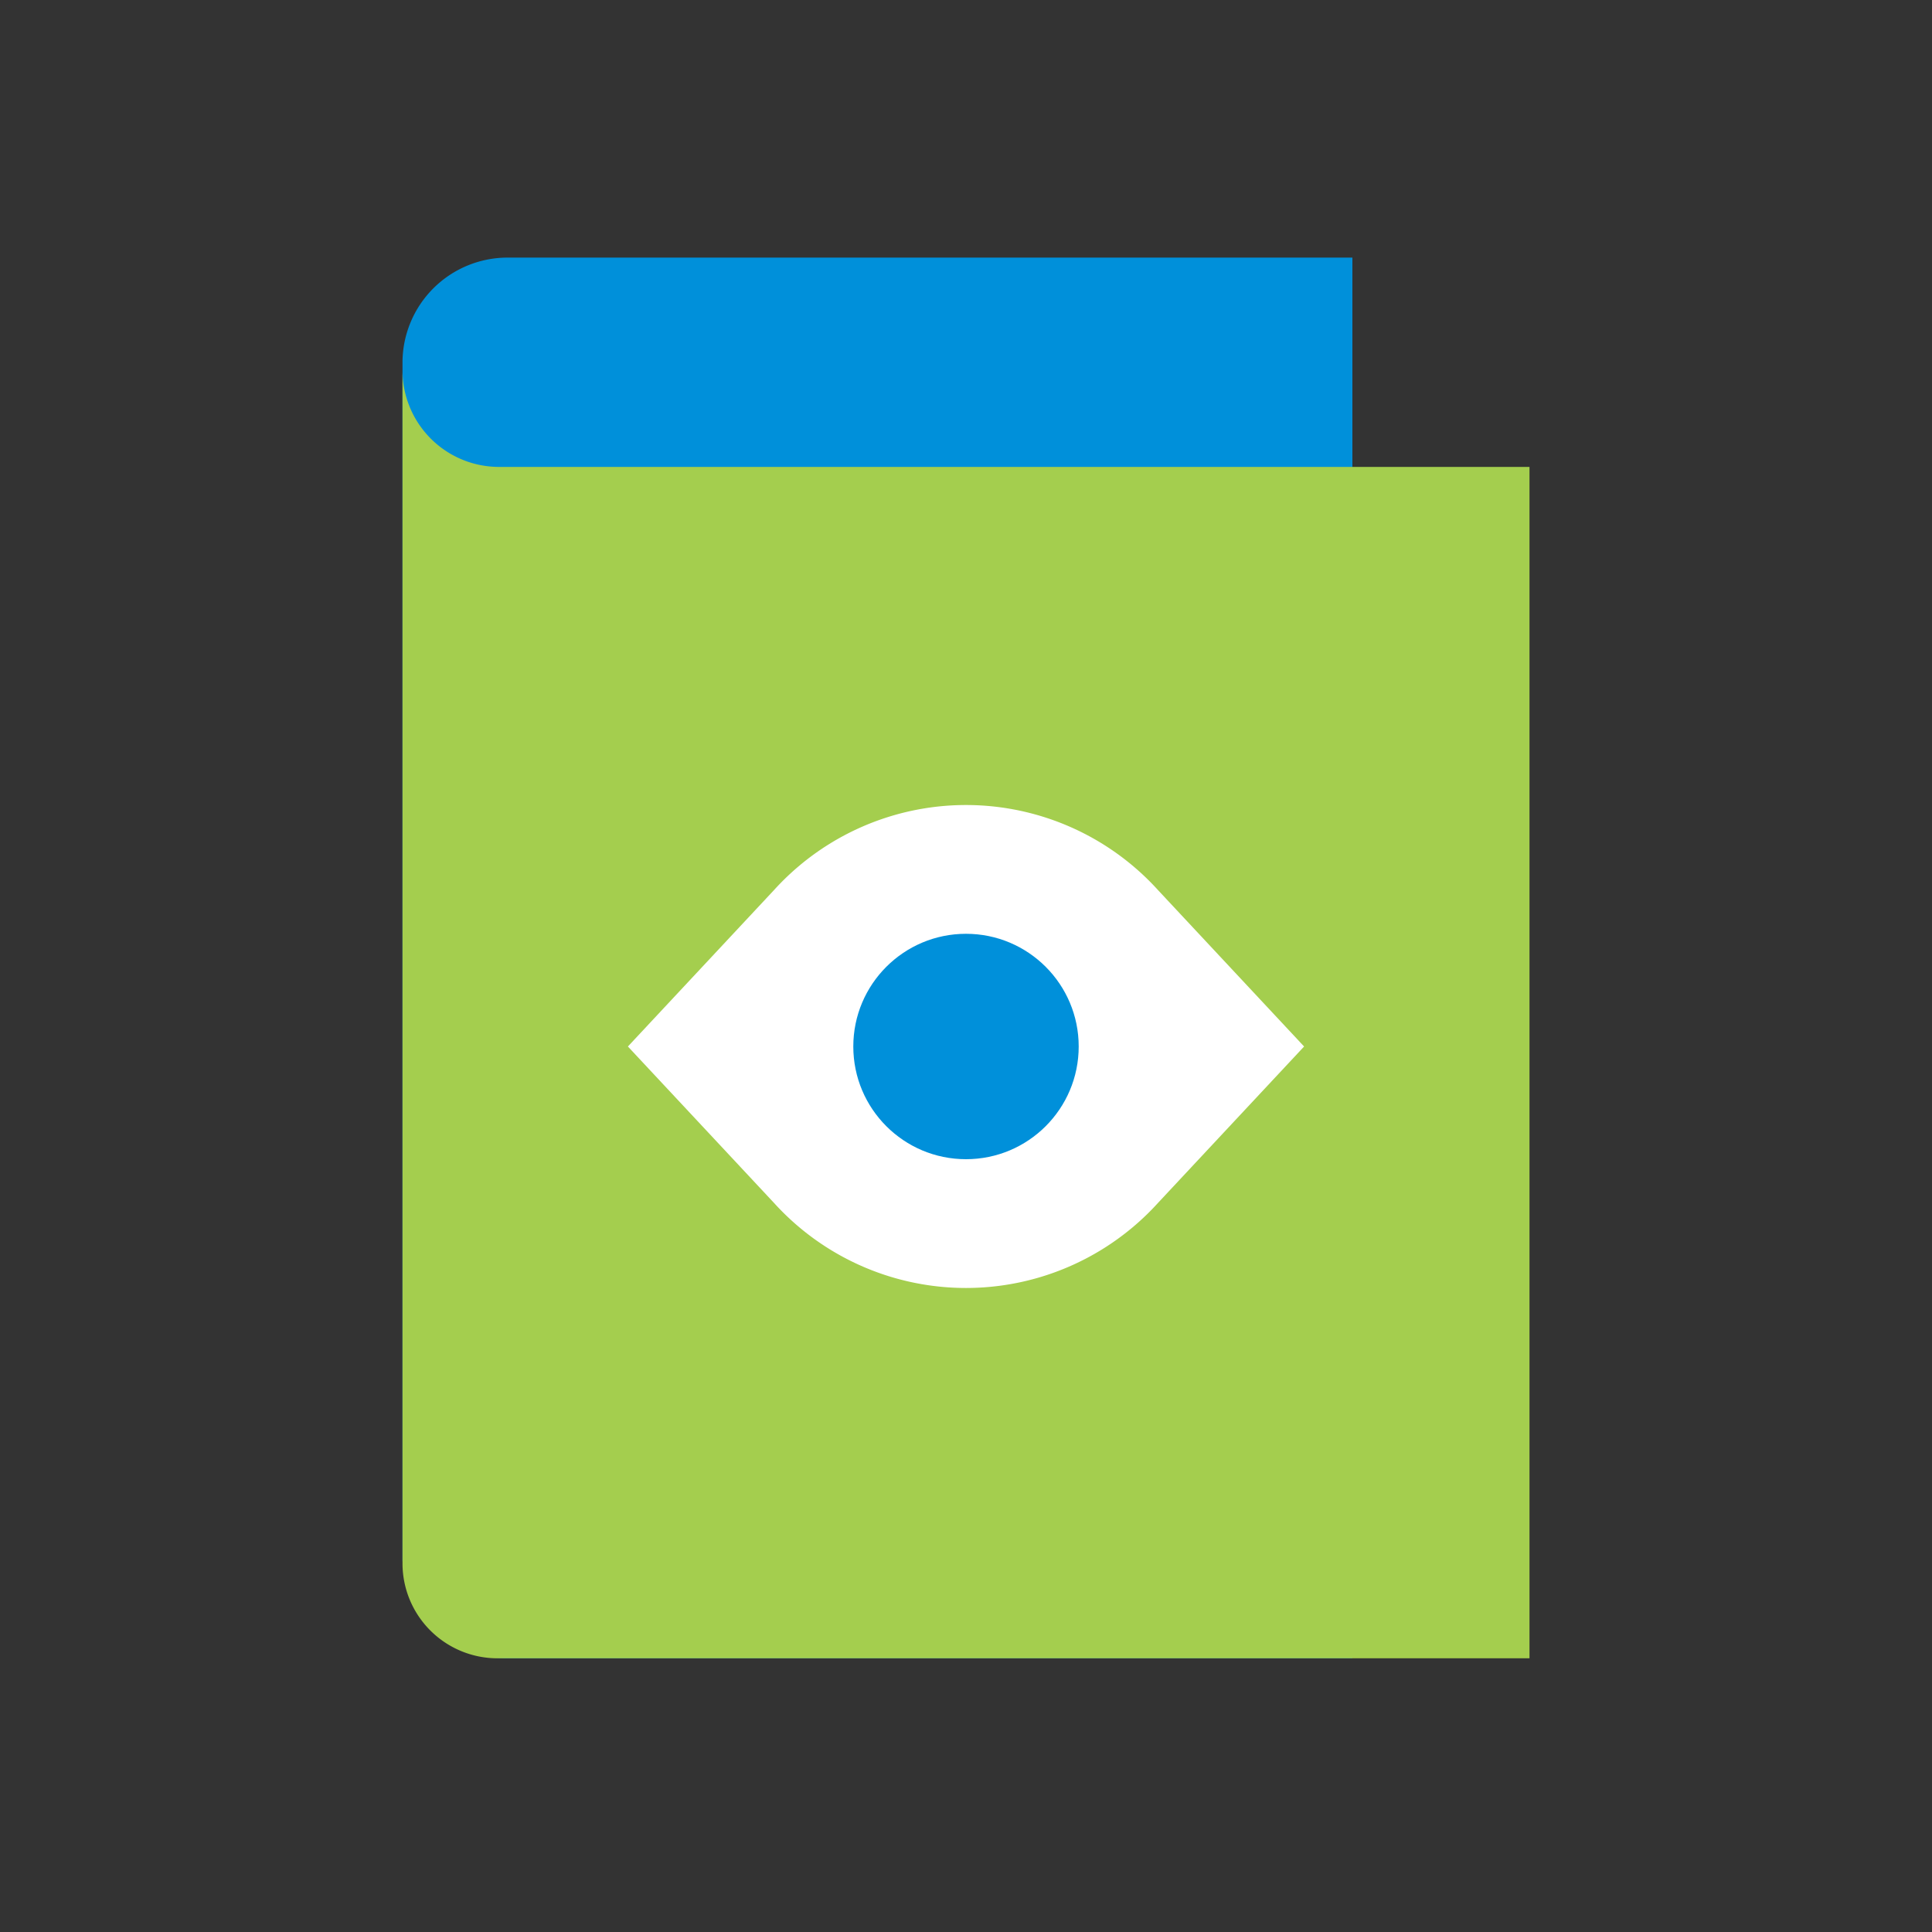
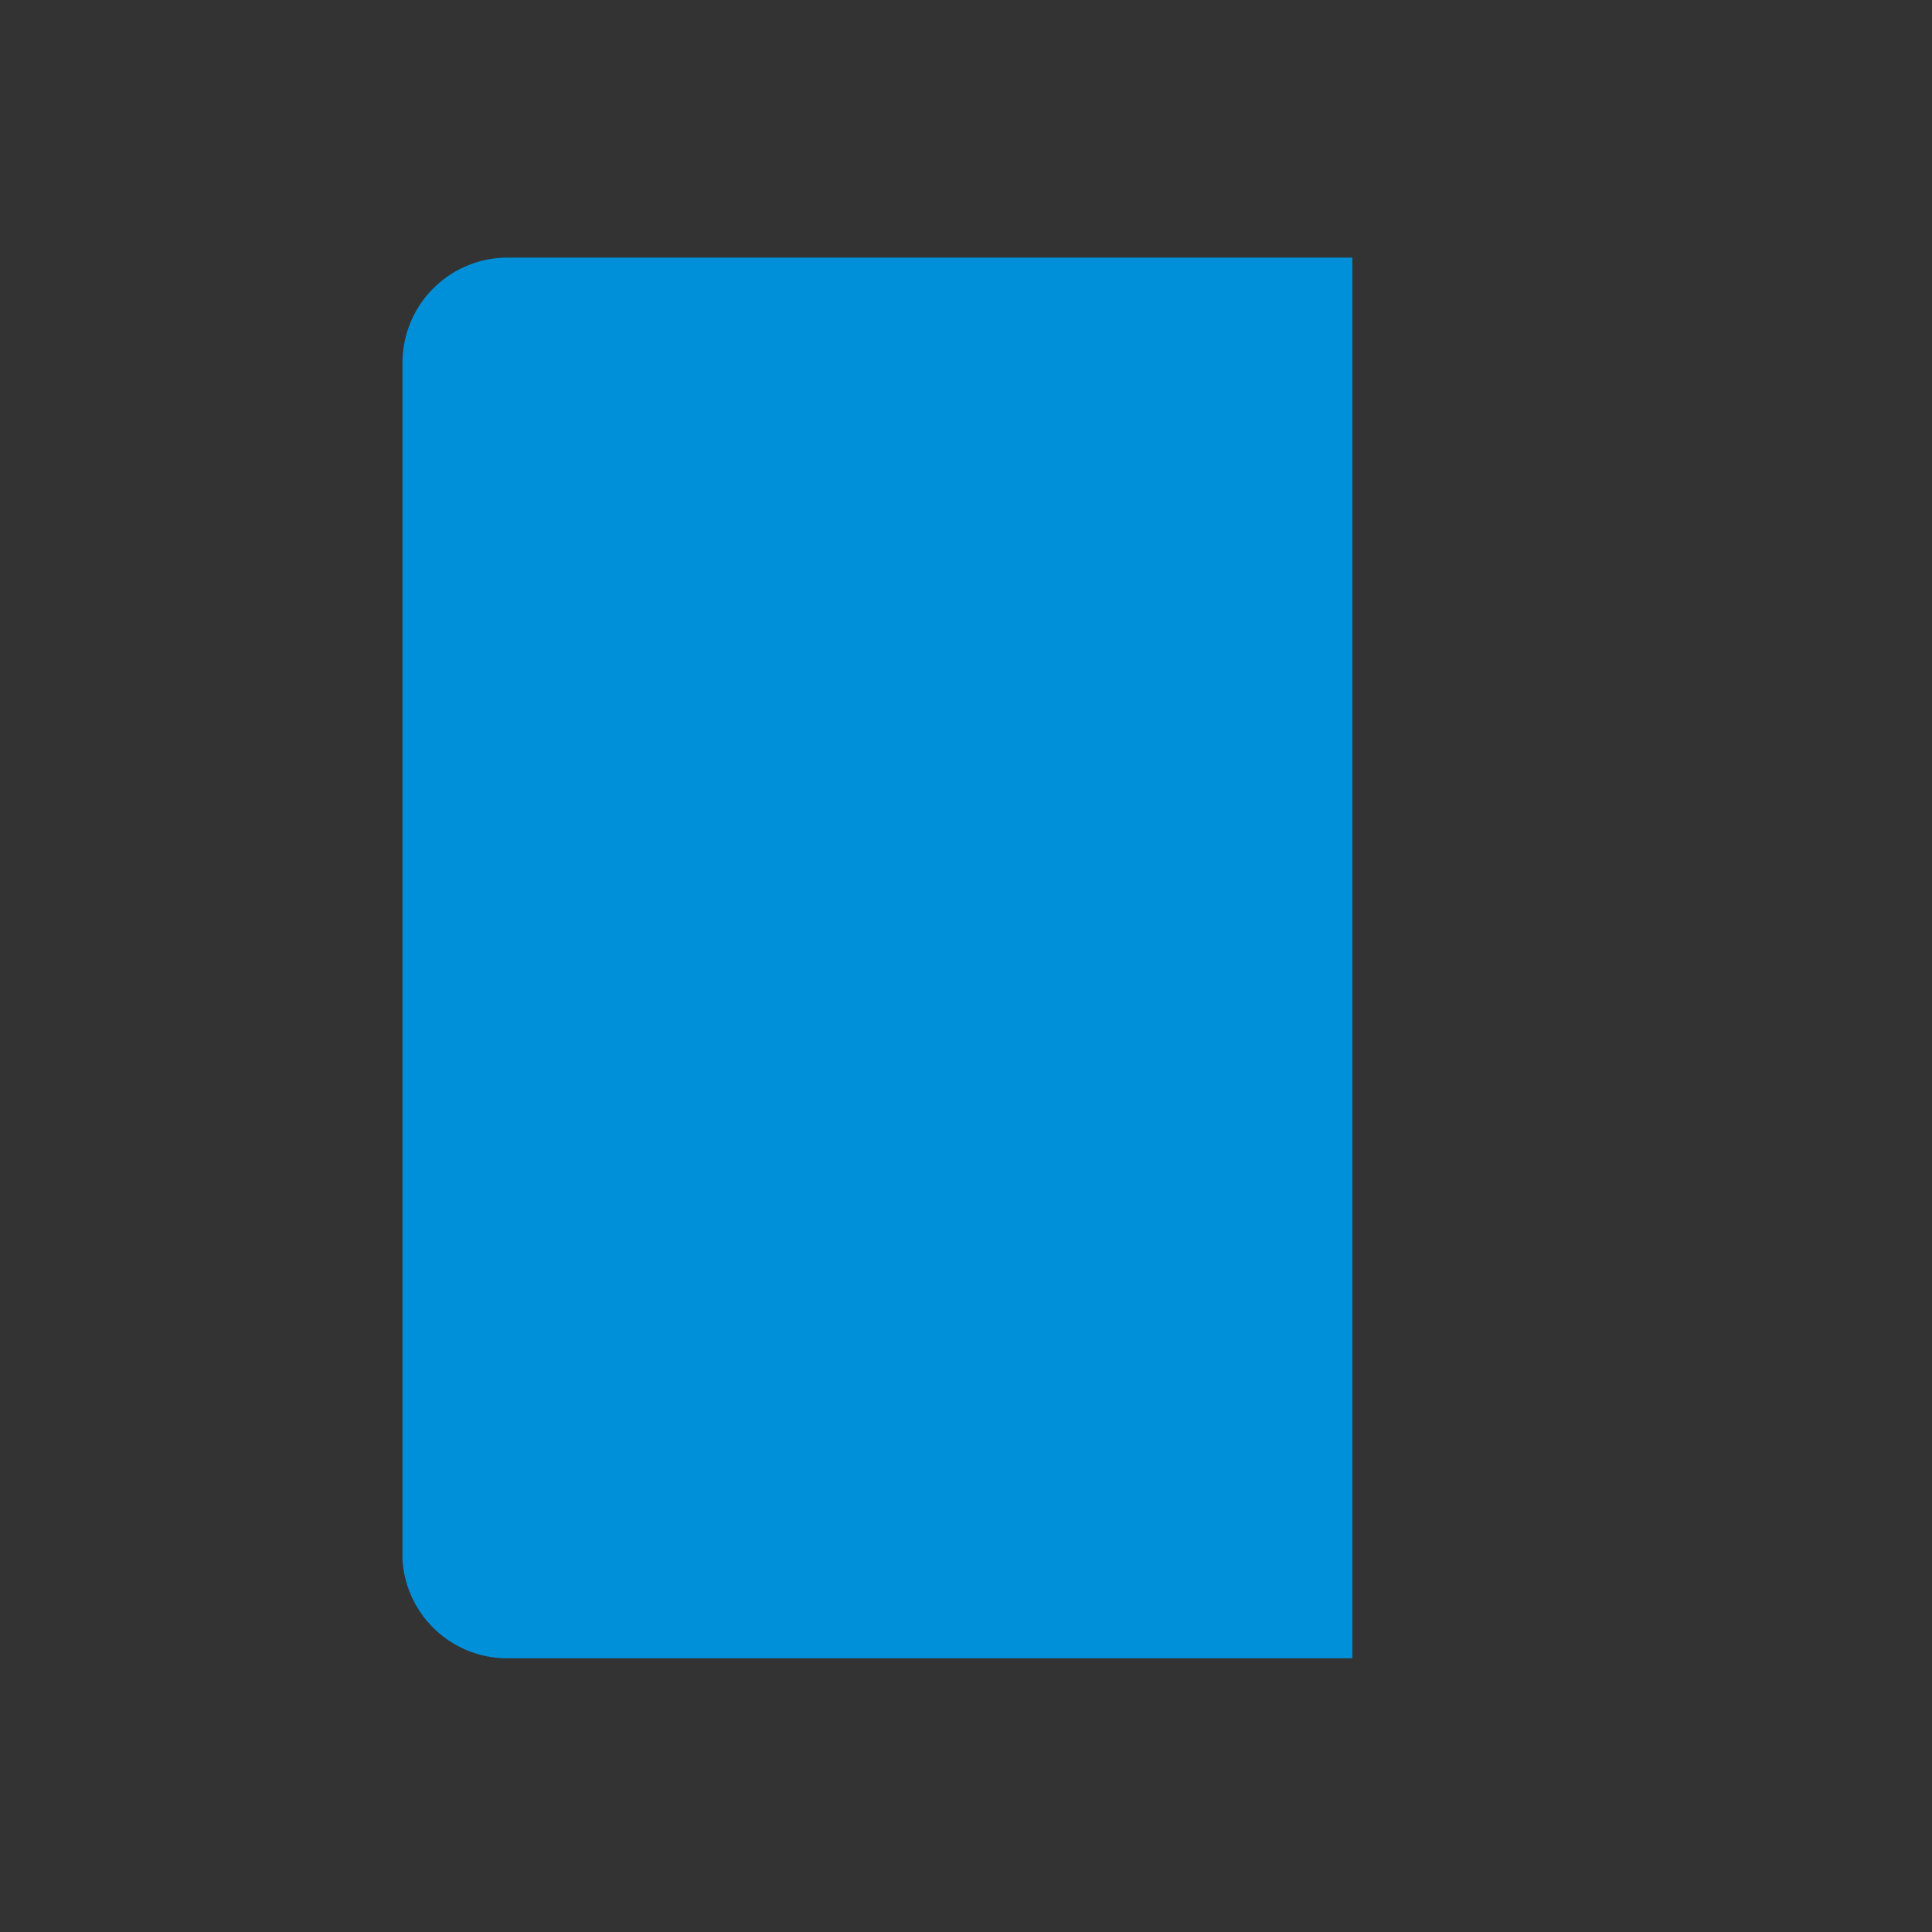
<svg xmlns="http://www.w3.org/2000/svg" id="Icon" width="120" height="120" viewBox="0 0 120 120">
  <rect x="0" y="0" width="120" height="120" fill="#333333" stroke="none" />
  <defs>
    <style>.cls-1{fill:none;}.cls-2{clip-path:url(#clip-path);}.cls-3,.cls-7{opacity:0;}.cls-4,.cls-7{fill:#fff;}.cls-5{fill:#0090da;}.cls-6{fill:#a4ce4e;}</style>
    <clipPath id="clip-path">
      <rect class="cls-1" width="120" height="120" />
    </clipPath>
  </defs>
  <title>v_access_HVR</title>
  <g id="_120p_Dimensions" data-name="120p Dimensions">
    <g class="cls-2">
      <g class="cls-2">
        <g class="cls-2">
          <g class="cls-3">
            <g class="cls-2">
              <rect class="cls-4" width="120" height="120" />
            </g>
          </g>
        </g>
      </g>
    </g>
  </g>
  <path class="cls-5" d="M84,22.5h0V16H31.53A6.53,6.53,0,0,0,25,22.5h0v0h0v74h0v.4h0A6.52,6.52,0,0,0,31.53,103H84V96.89h0Z" />
-   <path class="cls-6" d="M25,23V97.1a5.9,5.9,0,0,0,5.9,5.9H95V29H30.9A6,6,0,0,1,25,23Z" />
-   <path class="cls-4" d="M71.93,55.29a16.1,16.1,0,0,0-23.86,0L39,65l9.07,9.71a16.1,16.1,0,0,0,23.86,0L81,65Z" />
  <circle class="cls-5" cx="60" cy="65" r="7" />
-   <rect class="cls-7" width="120" height="120" />
</svg>